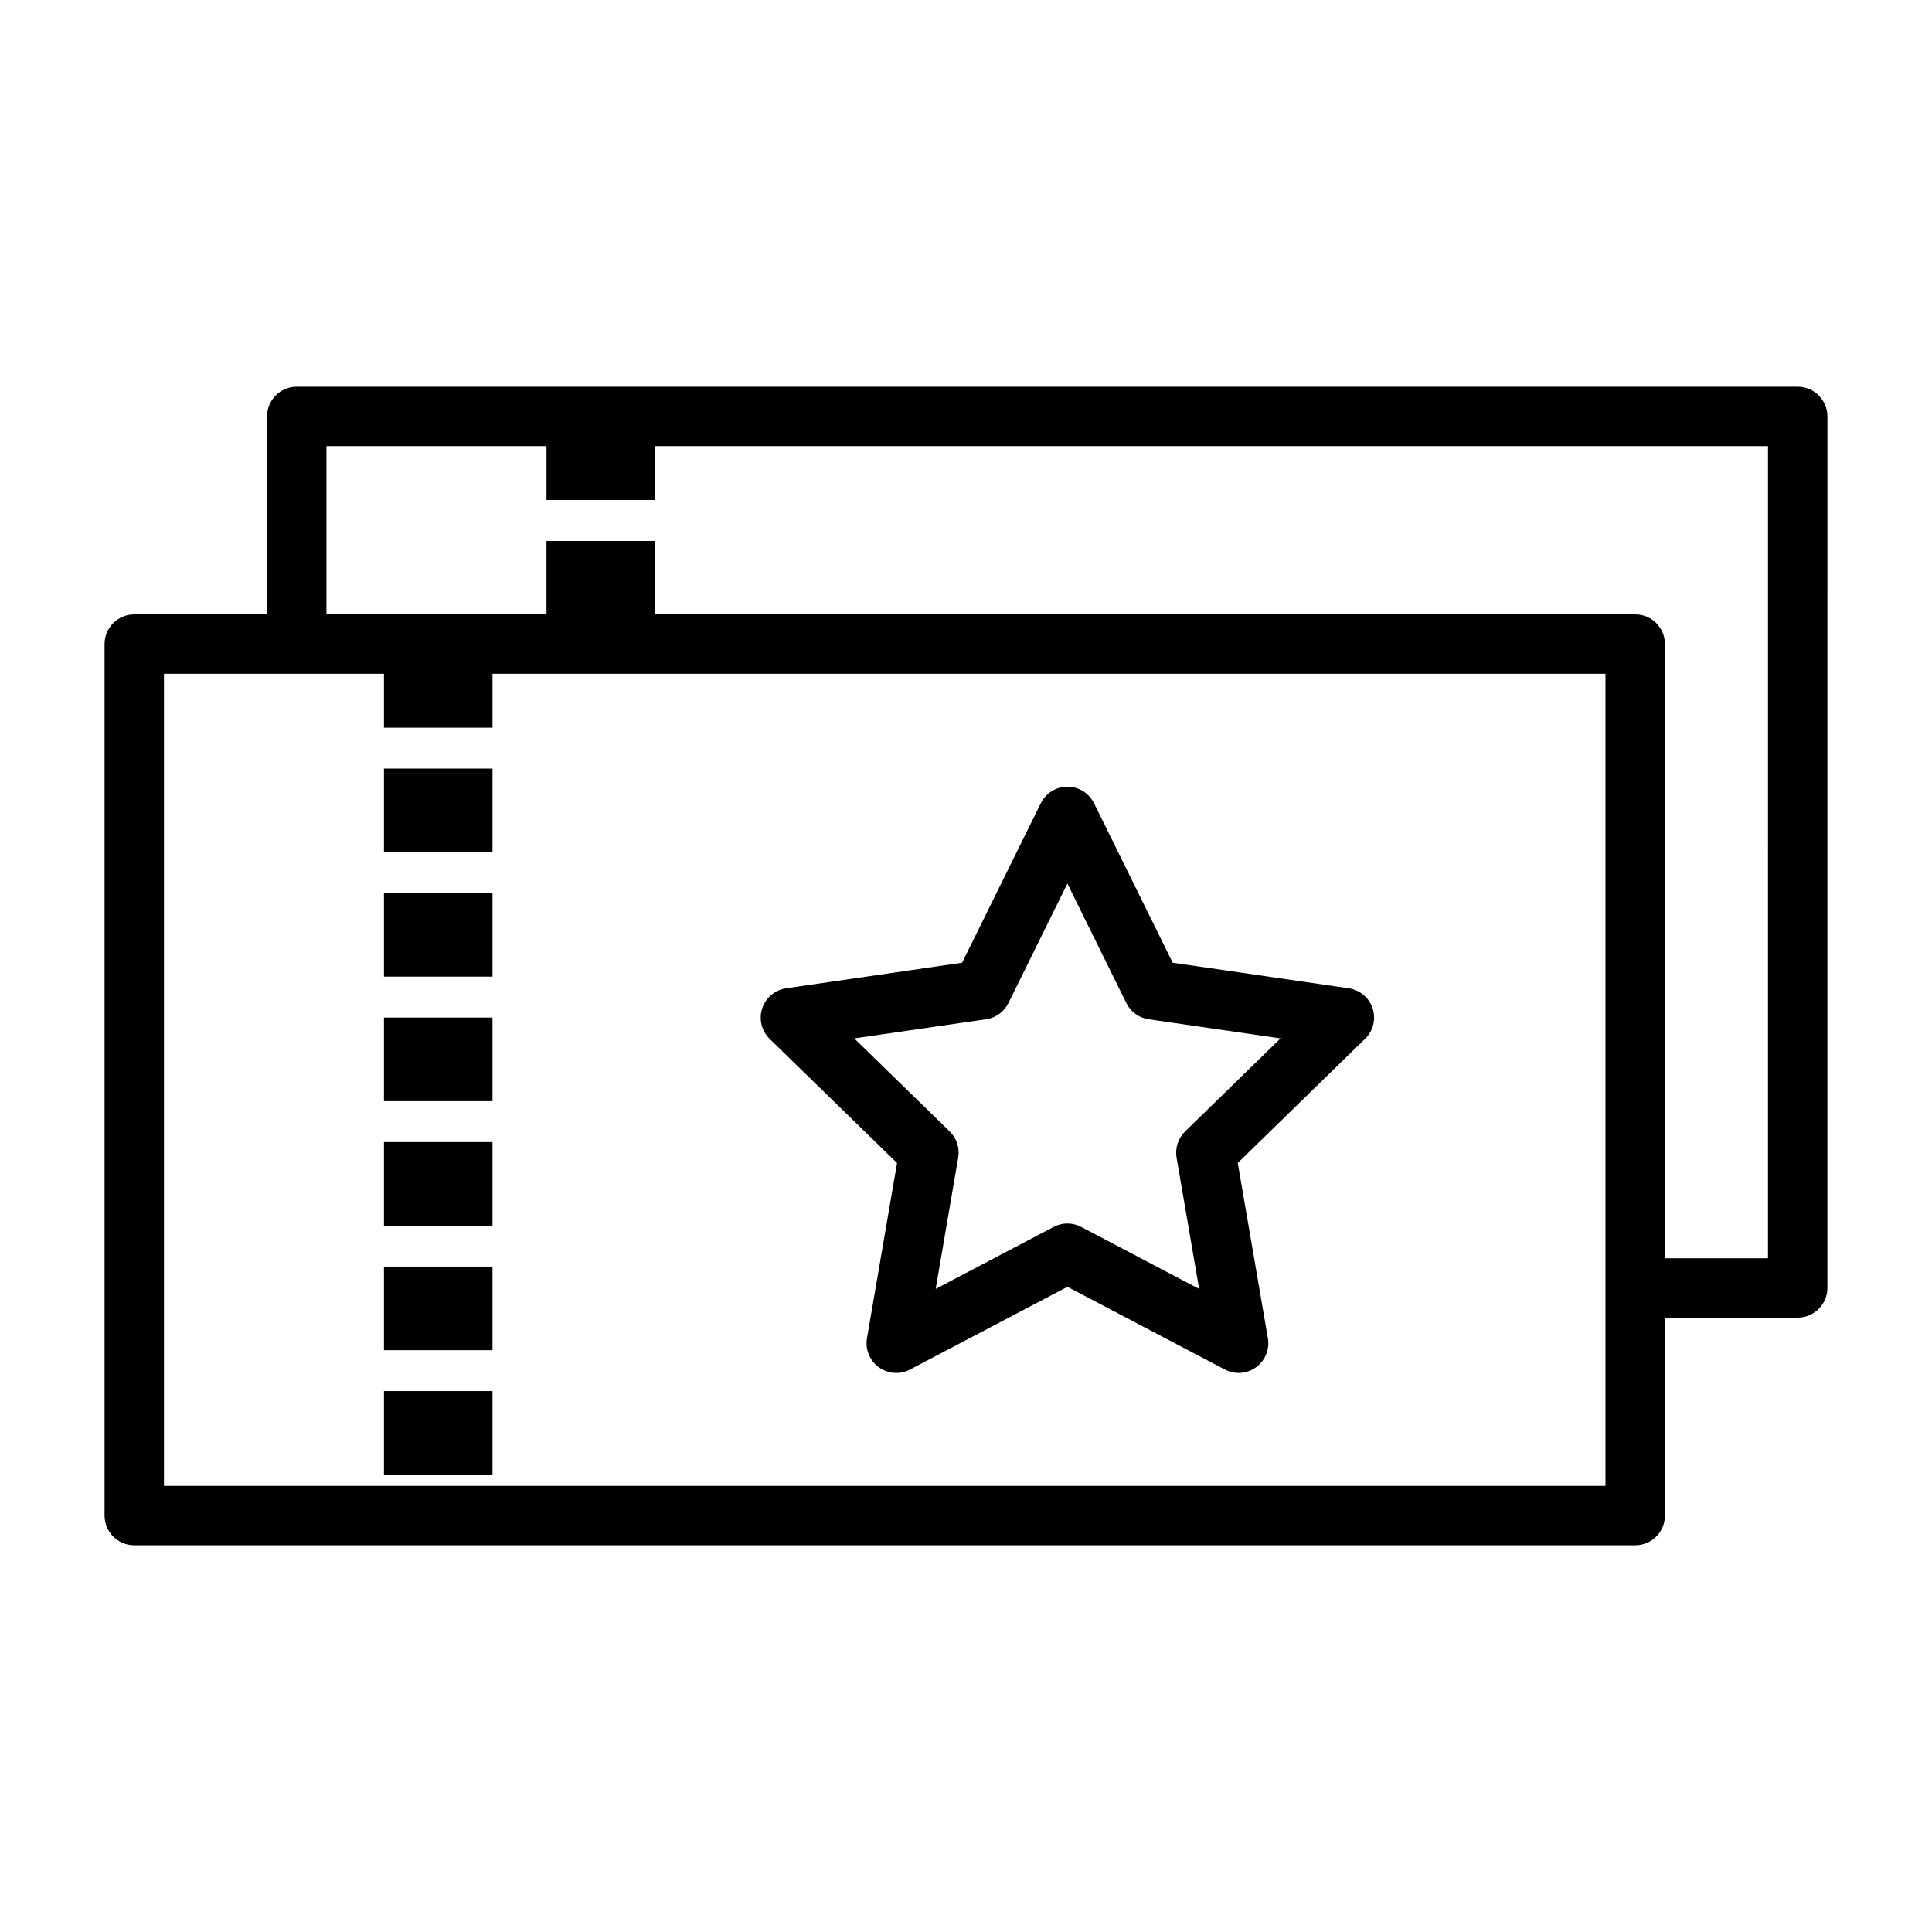
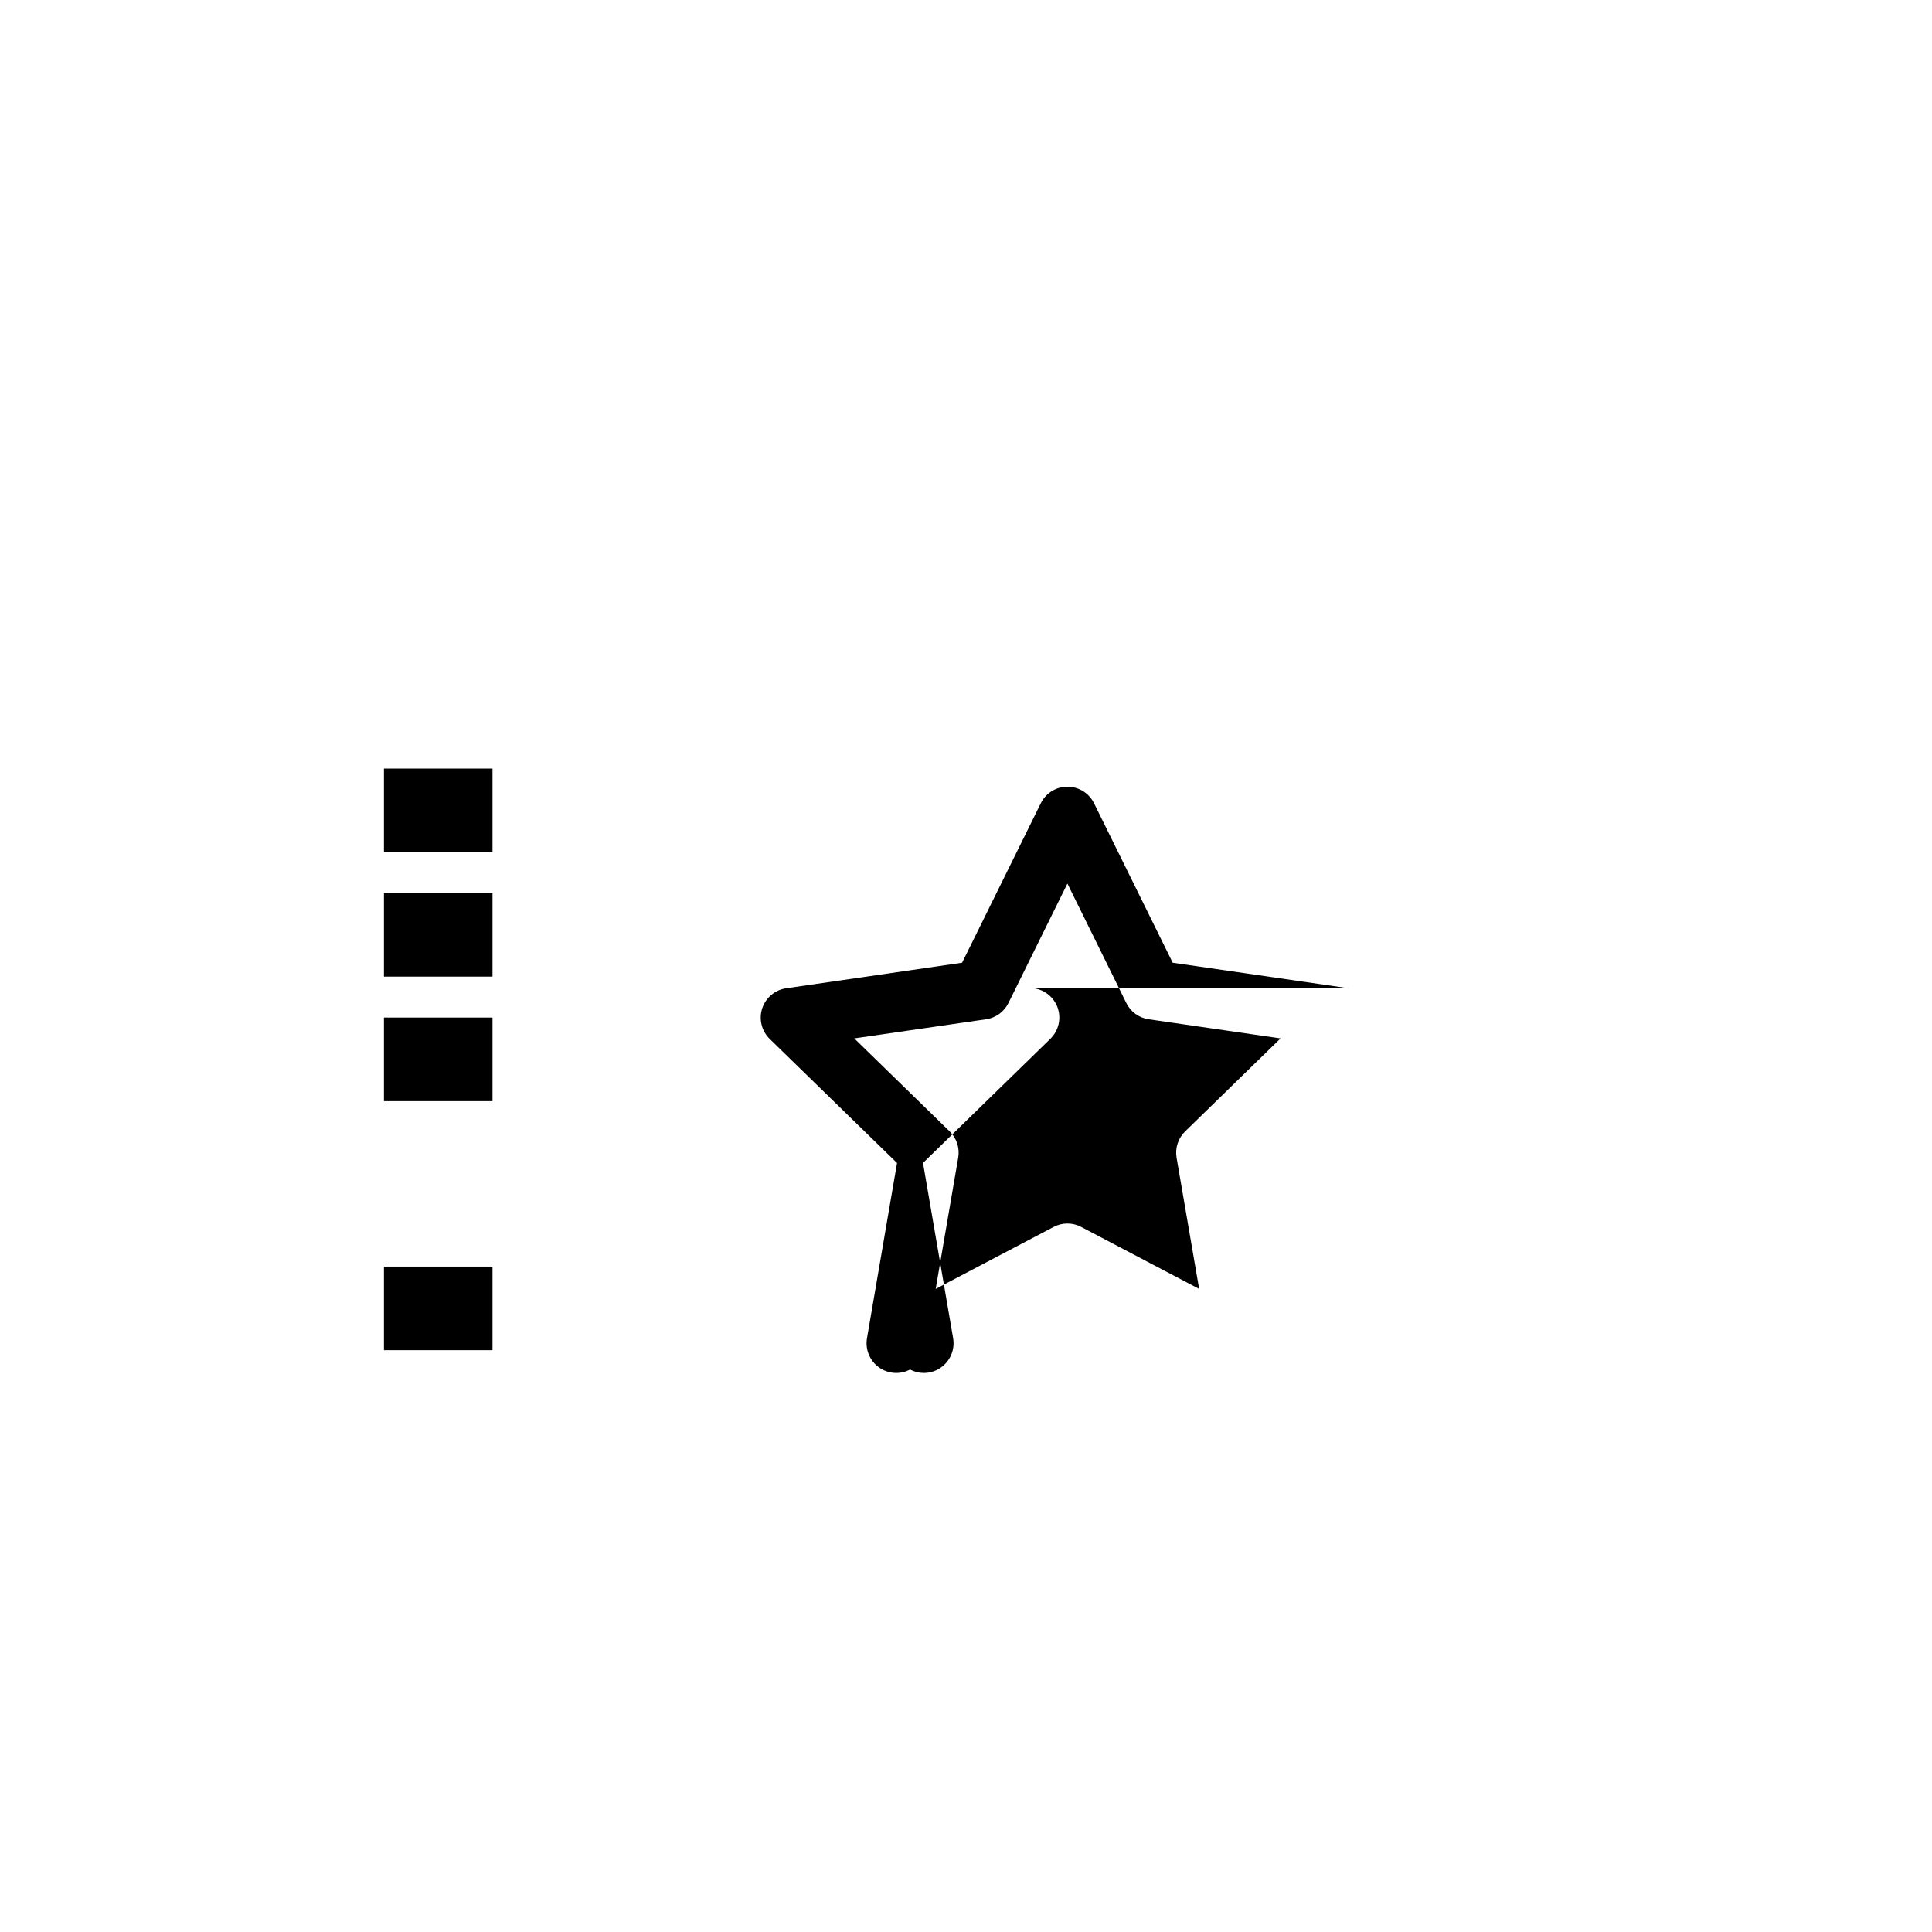
<svg xmlns="http://www.w3.org/2000/svg" fill="#000000" width="800px" height="800px" version="1.1" viewBox="144 144 512 512">
  <g>
    <path d="m245.75 347.68h28.766v22.152h-28.766z" />
    <path d="m245.75 380.66h28.766v22.152h-28.766z" />
    <path d="m245.75 413.66h28.766v22.152h-28.766z" />
-     <path d="m245.75 446.66h28.766v22.152h-28.766z" />
    <path d="m245.75 479.66h28.766v22.152h-28.766z" />
-     <path d="m245.75 512.65h28.766v22.152h-28.766z" />
-     <path d="m501.41 405.9-46.633-6.769-20.844-42.258c-1.324-2.691-4.062-4.394-7.055-4.394s-5.731 1.699-7.055 4.394l-20.859 42.258-46.617 6.769c-2.961 0.426-5.434 2.504-6.359 5.352-0.93 2.852-0.156 5.969 1.984 8.062l33.754 32.891-7.965 46.43c-0.504 2.961 0.707 5.934 3.133 7.699 2.426 1.777 5.652 2 8.281 0.598l41.707-21.914 41.707 21.914c1.148 0.613 2.394 0.914 3.652 0.914 1.637 0 3.258-0.504 4.629-1.512 2.426-1.762 3.637-4.738 3.133-7.699l-7.981-46.445 33.738-32.891c2.156-2.094 2.93-5.227 2-8.078-0.922-2.816-3.391-4.894-6.352-5.32zm-43.328 37.926c-1.859 1.812-2.707 4.41-2.281 6.957l5.984 34.793-31.25-16.422c-2.281-1.211-5.039-1.211-7.32 0l-31.25 16.422 5.969-34.793c0.441-2.551-0.41-5.164-2.266-6.957l-25.285-24.641 34.938-5.07c2.566-0.363 4.785-1.984 5.918-4.297l15.633-31.66 15.617 31.66c1.133 2.312 3.371 3.938 5.918 4.297l34.953 5.07z" />
-     <path d="m620.41 246.48h-397.77c-4.344 0-7.871 3.527-7.871 7.871v52.461h-35.188c-4.344 0-7.871 3.527-7.871 7.871v230.96c0 4.344 3.527 7.871 7.871 7.871h397.77c4.344 0 7.871-3.527 7.871-7.871v-52.461l35.188 0.004c4.344 0 7.871-3.527 7.871-7.871l0.004-230.96c0-4.348-3.527-7.875-7.875-7.875zm-50.93 291.3h-382.03v-215.22h58.301v14.281h28.766v-14.281h294.95v215.22zm43.059-60.328h-27.316v-162.77c0-4.344-3.527-7.871-7.871-7.871h-259.76v-19.457h-28.766v19.461l-58.312-0.004v-44.586h58.316v14.281h28.766l-0.004-14.281h294.95z" />
+     <path d="m501.41 405.9-46.633-6.769-20.844-42.258c-1.324-2.691-4.062-4.394-7.055-4.394s-5.731 1.699-7.055 4.394l-20.859 42.258-46.617 6.769c-2.961 0.426-5.434 2.504-6.359 5.352-0.93 2.852-0.156 5.969 1.984 8.062l33.754 32.891-7.965 46.43c-0.504 2.961 0.707 5.934 3.133 7.699 2.426 1.777 5.652 2 8.281 0.598c1.148 0.613 2.394 0.914 3.652 0.914 1.637 0 3.258-0.504 4.629-1.512 2.426-1.762 3.637-4.738 3.133-7.699l-7.981-46.445 33.738-32.891c2.156-2.094 2.93-5.227 2-8.078-0.922-2.816-3.391-4.894-6.352-5.32zm-43.328 37.926c-1.859 1.812-2.707 4.41-2.281 6.957l5.984 34.793-31.25-16.422c-2.281-1.211-5.039-1.211-7.32 0l-31.25 16.422 5.969-34.793c0.441-2.551-0.41-5.164-2.266-6.957l-25.285-24.641 34.938-5.07c2.566-0.363 4.785-1.984 5.918-4.297l15.633-31.66 15.617 31.66c1.133 2.312 3.371 3.938 5.918 4.297l34.953 5.07z" />
  </g>
</svg>